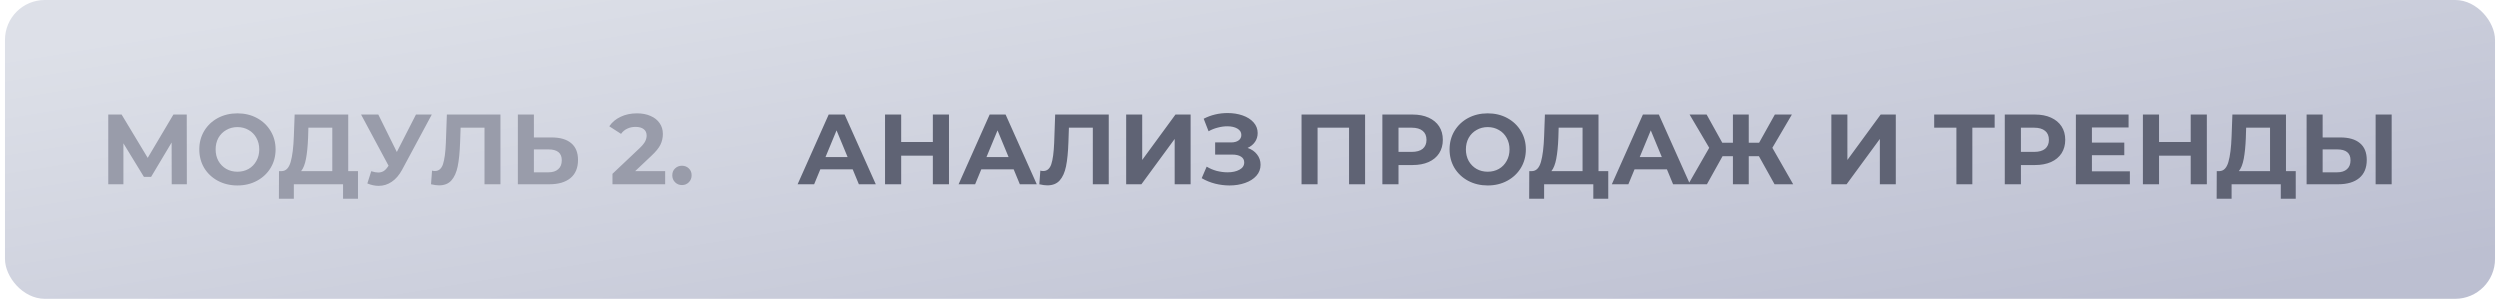
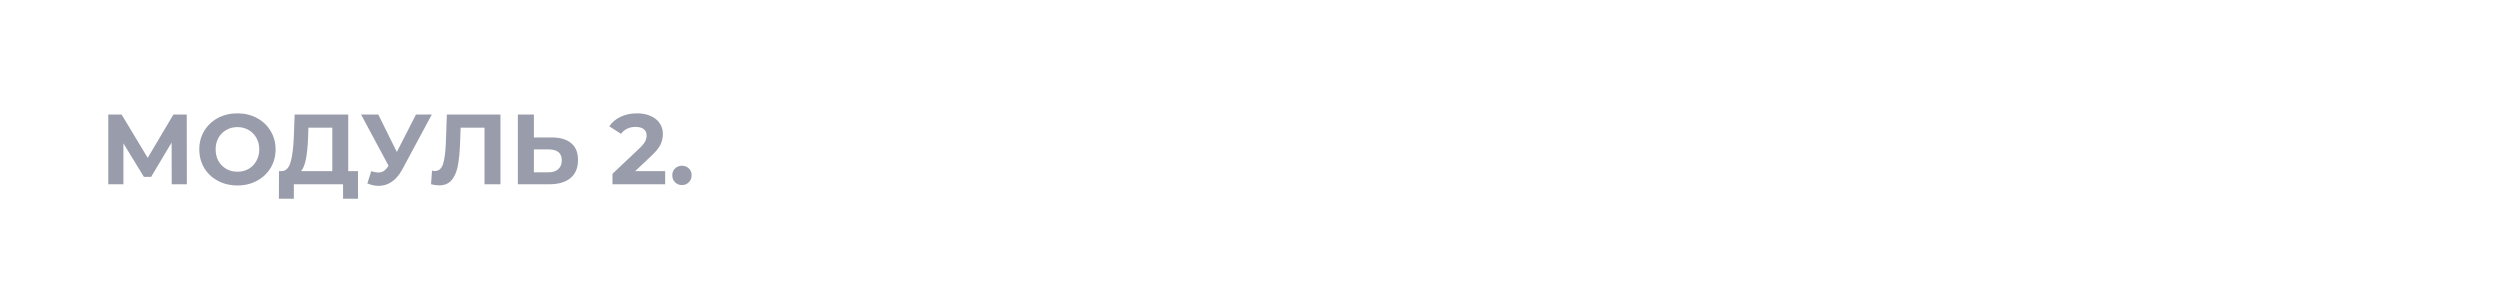
<svg xmlns="http://www.w3.org/2000/svg" width="251" height="30" viewBox="0 0 251 30" fill="none">
-   <rect x="0.5" width="250" height="30" rx="4" fill="url(#paint0_linear_865_5093)" />
  <path d="M17.24 18.5L17.23 14.31L15.17 17.76H14.45L12.39 14.39V18.5H10.87V11.5H12.21L14.83 15.85L17.41 11.5H18.75L18.76 18.5H17.24ZM23.839 18.62C23.112 18.62 22.456 18.463 21.869 18.15C21.289 17.837 20.832 17.407 20.499 16.86C20.172 16.307 20.009 15.687 20.009 15C20.009 14.313 20.172 13.697 20.499 13.15C20.832 12.597 21.289 12.163 21.869 11.85C22.456 11.537 23.112 11.38 23.839 11.38C24.566 11.38 25.219 11.537 25.799 11.85C26.379 12.163 26.836 12.597 27.169 13.15C27.502 13.697 27.669 14.313 27.669 15C27.669 15.687 27.502 16.307 27.169 16.86C26.836 17.407 26.379 17.837 25.799 18.15C25.219 18.463 24.566 18.62 23.839 18.62ZM23.839 17.24C24.252 17.24 24.626 17.147 24.959 16.96C25.292 16.767 25.552 16.5 25.739 16.16C25.932 15.82 26.029 15.433 26.029 15C26.029 14.567 25.932 14.18 25.739 13.84C25.552 13.5 25.292 13.237 24.959 13.05C24.626 12.857 24.252 12.76 23.839 12.76C23.426 12.76 23.052 12.857 22.719 13.05C22.386 13.237 22.122 13.5 21.929 13.84C21.742 14.18 21.649 14.567 21.649 15C21.649 15.433 21.742 15.82 21.929 16.16C22.122 16.5 22.386 16.767 22.719 16.96C23.052 17.147 23.426 17.24 23.839 17.24ZM35.942 17.18V19.95H34.442V18.5H29.502V19.95H28.002L28.012 17.18H28.292C28.712 17.167 29.008 16.86 29.182 16.26C29.355 15.66 29.462 14.803 29.502 13.69L29.582 11.5H34.962V17.18H35.942ZM30.932 13.84C30.898 14.673 30.828 15.373 30.722 15.94C30.615 16.5 30.452 16.913 30.232 17.18H33.362V12.82H30.962L30.932 13.84ZM43.352 11.5L40.372 17.04C40.085 17.573 39.739 17.977 39.332 18.25C38.932 18.523 38.495 18.66 38.022 18.66C37.655 18.66 37.275 18.58 36.882 18.42L37.272 17.19C37.552 17.277 37.785 17.32 37.972 17.32C38.172 17.32 38.352 17.273 38.512 17.18C38.672 17.08 38.819 16.927 38.952 16.72L39.012 16.64L36.252 11.5H37.982L39.842 15.26L41.762 11.5H43.352ZM50.245 11.5V18.5H48.645V12.82H46.245L46.195 14.28C46.161 15.273 46.081 16.08 45.955 16.7C45.828 17.313 45.615 17.787 45.315 18.12C45.021 18.447 44.608 18.61 44.075 18.61C43.855 18.61 43.588 18.573 43.275 18.5L43.375 17.13C43.461 17.157 43.558 17.17 43.665 17.17C44.051 17.17 44.321 16.943 44.475 16.49C44.628 16.03 44.725 15.313 44.765 14.34L44.865 11.5H50.245ZM55.383 13.8C56.236 13.8 56.89 13.99 57.343 14.37C57.803 14.75 58.033 15.313 58.033 16.06C58.033 16.853 57.78 17.46 57.273 17.88C56.773 18.293 56.066 18.5 55.153 18.5H51.993V11.5H53.603V13.8H55.383ZM55.063 17.3C55.483 17.3 55.81 17.197 56.043 16.99C56.283 16.783 56.403 16.483 56.403 16.09C56.403 15.363 55.956 15 55.063 15H53.603V17.3H55.063ZM66.782 17.18V18.5H61.492V17.45L64.192 14.9C64.479 14.627 64.672 14.393 64.772 14.2C64.872 14 64.922 13.803 64.922 13.61C64.922 13.33 64.825 13.117 64.632 12.97C64.445 12.817 64.169 12.74 63.802 12.74C63.495 12.74 63.219 12.8 62.972 12.92C62.725 13.033 62.519 13.207 62.352 13.44L61.172 12.68C61.445 12.273 61.822 11.957 62.302 11.73C62.782 11.497 63.332 11.38 63.952 11.38C64.472 11.38 64.925 11.467 65.312 11.64C65.705 11.807 66.009 12.047 66.222 12.36C66.442 12.667 66.552 13.03 66.552 13.45C66.552 13.83 66.472 14.187 66.312 14.52C66.152 14.853 65.842 15.233 65.382 15.66L63.772 17.18H66.782ZM68.468 18.58C68.195 18.58 67.965 18.487 67.778 18.3C67.591 18.113 67.498 17.88 67.498 17.6C67.498 17.313 67.591 17.083 67.778 16.91C67.965 16.73 68.195 16.64 68.468 16.64C68.742 16.64 68.972 16.73 69.158 16.91C69.345 17.083 69.438 17.313 69.438 17.6C69.438 17.88 69.345 18.113 69.158 18.3C68.972 18.487 68.742 18.58 68.468 18.58Z" fill="#999CAA" />
-   <path d="M85.61 17H82.36L81.74 18.5H80.08L83.2 11.5H84.8L87.93 18.5H86.23L85.61 17ZM85.1 15.77L83.99 13.09L82.88 15.77H85.1ZM95.278 11.5V18.5H93.658V15.63H90.478V18.5H88.858V11.5H90.478V14.26H93.658V11.5H95.278ZM101.772 17H98.522L97.902 18.5H96.242L99.362 11.5H100.962L104.092 18.5H102.392L101.772 17ZM101.262 15.77L100.152 13.09L99.042 15.77H101.262ZM111.319 11.5V18.5H109.719V12.82H107.319L107.269 14.28C107.236 15.273 107.156 16.08 107.029 16.7C106.902 17.313 106.689 17.787 106.389 18.12C106.096 18.447 105.682 18.61 105.149 18.61C104.929 18.61 104.662 18.573 104.349 18.5L104.449 17.13C104.536 17.157 104.632 17.17 104.739 17.17C105.126 17.17 105.396 16.943 105.549 16.49C105.702 16.03 105.799 15.313 105.839 14.34L105.939 11.5H111.319ZM113.067 11.5H114.677V16.06L118.017 11.5H119.537V18.5H117.937V13.95L114.597 18.5H113.067V11.5ZM125.26 14.85C125.667 14.99 125.983 15.21 126.21 15.51C126.443 15.803 126.56 16.147 126.56 16.54C126.56 16.967 126.42 17.337 126.14 17.65C125.86 17.963 125.48 18.203 125 18.37C124.527 18.537 124.007 18.62 123.44 18.62C122.96 18.62 122.48 18.56 122 18.44C121.527 18.32 121.077 18.137 120.65 17.89L121.15 16.73C121.457 16.917 121.793 17.06 122.16 17.16C122.533 17.253 122.897 17.3 123.25 17.3C123.73 17.3 124.127 17.213 124.44 17.04C124.76 16.867 124.92 16.623 124.92 16.31C124.92 16.05 124.81 15.853 124.59 15.72C124.377 15.587 124.083 15.52 123.71 15.52H122V14.3H123.59C123.917 14.3 124.17 14.233 124.35 14.1C124.537 13.967 124.63 13.783 124.63 13.55C124.63 13.277 124.497 13.063 124.23 12.91C123.97 12.757 123.633 12.68 123.22 12.68C122.913 12.68 122.597 12.723 122.27 12.81C121.943 12.89 121.633 13.013 121.34 13.18L120.85 11.92C121.59 11.54 122.39 11.35 123.25 11.35C123.797 11.35 124.3 11.43 124.76 11.59C125.22 11.75 125.587 11.983 125.86 12.29C126.133 12.597 126.27 12.953 126.27 13.36C126.27 13.693 126.18 13.99 126 14.25C125.82 14.51 125.573 14.71 125.26 14.85ZM137.055 11.5V18.5H135.445V12.82H132.285V18.5H130.675V11.5H137.055ZM141.82 11.5C142.44 11.5 142.977 11.603 143.43 11.81C143.89 12.017 144.243 12.31 144.49 12.69C144.737 13.07 144.86 13.52 144.86 14.04C144.86 14.553 144.737 15.003 144.49 15.39C144.243 15.77 143.89 16.063 143.43 16.27C142.977 16.47 142.44 16.57 141.82 16.57H140.41V18.5H138.79V11.5H141.82ZM141.73 15.25C142.217 15.25 142.587 15.147 142.84 14.94C143.093 14.727 143.22 14.427 143.22 14.04C143.22 13.647 143.093 13.347 142.84 13.14C142.587 12.927 142.217 12.82 141.73 12.82H140.41V15.25H141.73ZM149.366 18.62C148.64 18.62 147.983 18.463 147.396 18.15C146.816 17.837 146.36 17.407 146.026 16.86C145.7 16.307 145.536 15.687 145.536 15C145.536 14.313 145.7 13.697 146.026 13.15C146.36 12.597 146.816 12.163 147.396 11.85C147.983 11.537 148.64 11.38 149.366 11.38C150.093 11.38 150.746 11.537 151.326 11.85C151.906 12.163 152.363 12.597 152.696 13.15C153.03 13.697 153.196 14.313 153.196 15C153.196 15.687 153.03 16.307 152.696 16.86C152.363 17.407 151.906 17.837 151.326 18.15C150.746 18.463 150.093 18.62 149.366 18.62ZM149.366 17.24C149.78 17.24 150.153 17.147 150.486 16.96C150.82 16.767 151.08 16.5 151.266 16.16C151.46 15.82 151.556 15.433 151.556 15C151.556 14.567 151.46 14.18 151.266 13.84C151.08 13.5 150.82 13.237 150.486 13.05C150.153 12.857 149.78 12.76 149.366 12.76C148.953 12.76 148.58 12.857 148.246 13.05C147.913 13.237 147.65 13.5 147.456 13.84C147.27 14.18 147.176 14.567 147.176 15C147.176 15.433 147.27 15.82 147.456 16.16C147.65 16.5 147.913 16.767 148.246 16.96C148.58 17.147 148.953 17.24 149.366 17.24ZM161.469 17.18V19.95H159.969V18.5H155.029V19.95H153.529L153.539 17.18H153.819C154.239 17.167 154.536 16.86 154.709 16.26C154.882 15.66 154.989 14.803 155.029 13.69L155.109 11.5H160.489V17.18H161.469ZM156.459 13.84C156.426 14.673 156.356 15.373 156.249 15.94C156.142 16.5 155.979 16.913 155.759 17.18H158.889V12.82H156.489L156.459 13.84ZM167.358 17H164.108L163.488 18.5H161.828L164.948 11.5H166.548L169.678 18.5H167.978L167.358 17ZM166.848 15.77L165.738 13.09L164.628 15.77H166.848ZM176.595 15.68H175.575V18.5H173.985V15.68H172.945L171.375 18.5H169.505L171.605 14.84L169.635 11.5H171.345L172.915 14.33H173.985V11.5H175.575V14.33H176.615L178.195 11.5H179.905L177.945 14.84L180.035 18.5H178.165L176.595 15.68ZM183.868 11.5H185.478V16.06L188.818 11.5H190.338V18.5H188.738V13.95L185.398 18.5H183.868V11.5ZM200.263 12.82H198.023V18.5H196.423V12.82H194.193V11.5H200.263V12.82ZM204.31 11.5C204.93 11.5 205.467 11.603 205.92 11.81C206.38 12.017 206.733 12.31 206.98 12.69C207.227 13.07 207.35 13.52 207.35 14.04C207.35 14.553 207.227 15.003 206.98 15.39C206.733 15.77 206.38 16.063 205.92 16.27C205.467 16.47 204.93 16.57 204.31 16.57H202.9V18.5H201.28V11.5H204.31ZM204.22 15.25C204.707 15.25 205.077 15.147 205.33 14.94C205.583 14.727 205.71 14.427 205.71 14.04C205.71 13.647 205.583 13.347 205.33 13.14C205.077 12.927 204.707 12.82 204.22 12.82H202.9V15.25H204.22ZM213.839 17.2V18.5H208.419V11.5H213.709V12.8H210.029V14.32H213.279V15.58H210.029V17.2H213.839ZM221.567 11.5V18.5H219.947V15.63H216.767V18.5H215.147V11.5H216.767V14.26H219.947V11.5H221.567ZM230.492 17.18V19.95H228.992V18.5H224.052V19.95H222.552L222.562 17.18H222.842C223.262 17.167 223.559 16.86 223.732 16.26C223.906 15.66 224.012 14.803 224.052 13.69L224.132 11.5H229.512V17.18H230.492ZM225.482 13.84C225.449 14.673 225.379 15.373 225.272 15.94C225.166 16.5 225.002 16.913 224.782 17.18H227.912V12.82H225.512L225.482 13.84ZM234.973 13.8C235.826 13.8 236.48 13.99 236.933 14.37C237.393 14.75 237.623 15.313 237.623 16.06C237.623 16.853 237.37 17.46 236.863 17.88C236.363 18.293 235.656 18.5 234.743 18.5H231.583V11.5H233.193V13.8H234.973ZM234.653 17.3C235.073 17.3 235.4 17.197 235.633 16.99C235.873 16.783 235.993 16.483 235.993 16.09C235.993 15.363 235.546 15 234.653 15H233.193V17.3H234.653ZM238.513 11.5H240.123V18.5H238.513V11.5Z" fill="#5F6374" />
  <defs>
    <linearGradient id="paint0_linear_865_5093" x1="0.5" y1="5.431" x2="10.406" y2="65.629" gradientUnits="userSpaceOnUse">
      <stop stop-color="#DDE0E8" />
      <stop offset="0.99" stop-color="#BCBFD1" />
    </linearGradient>
  </defs>
</svg>